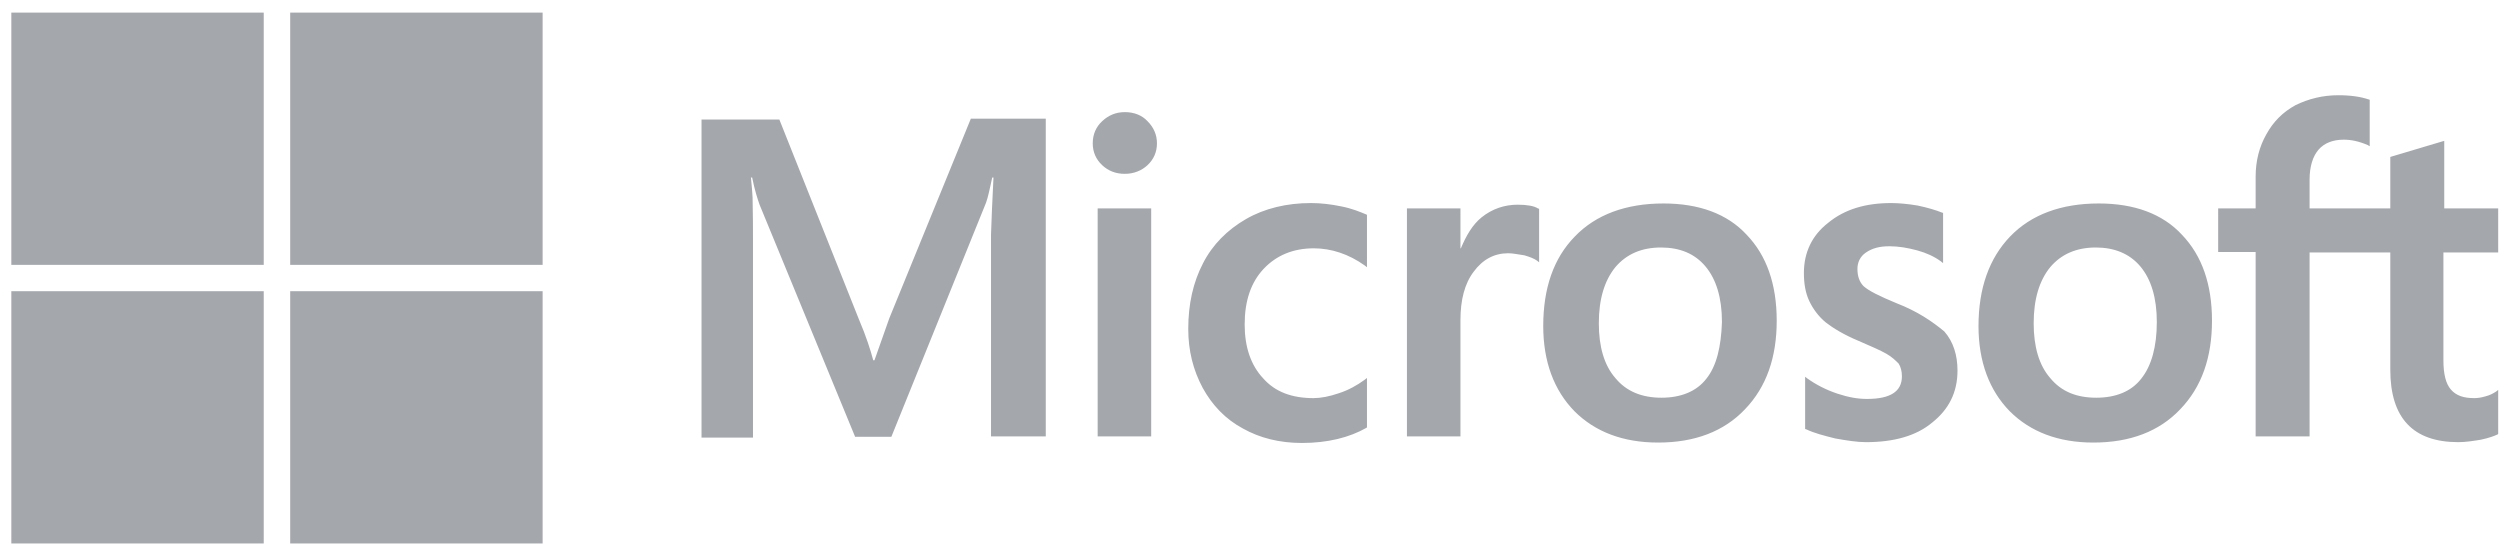
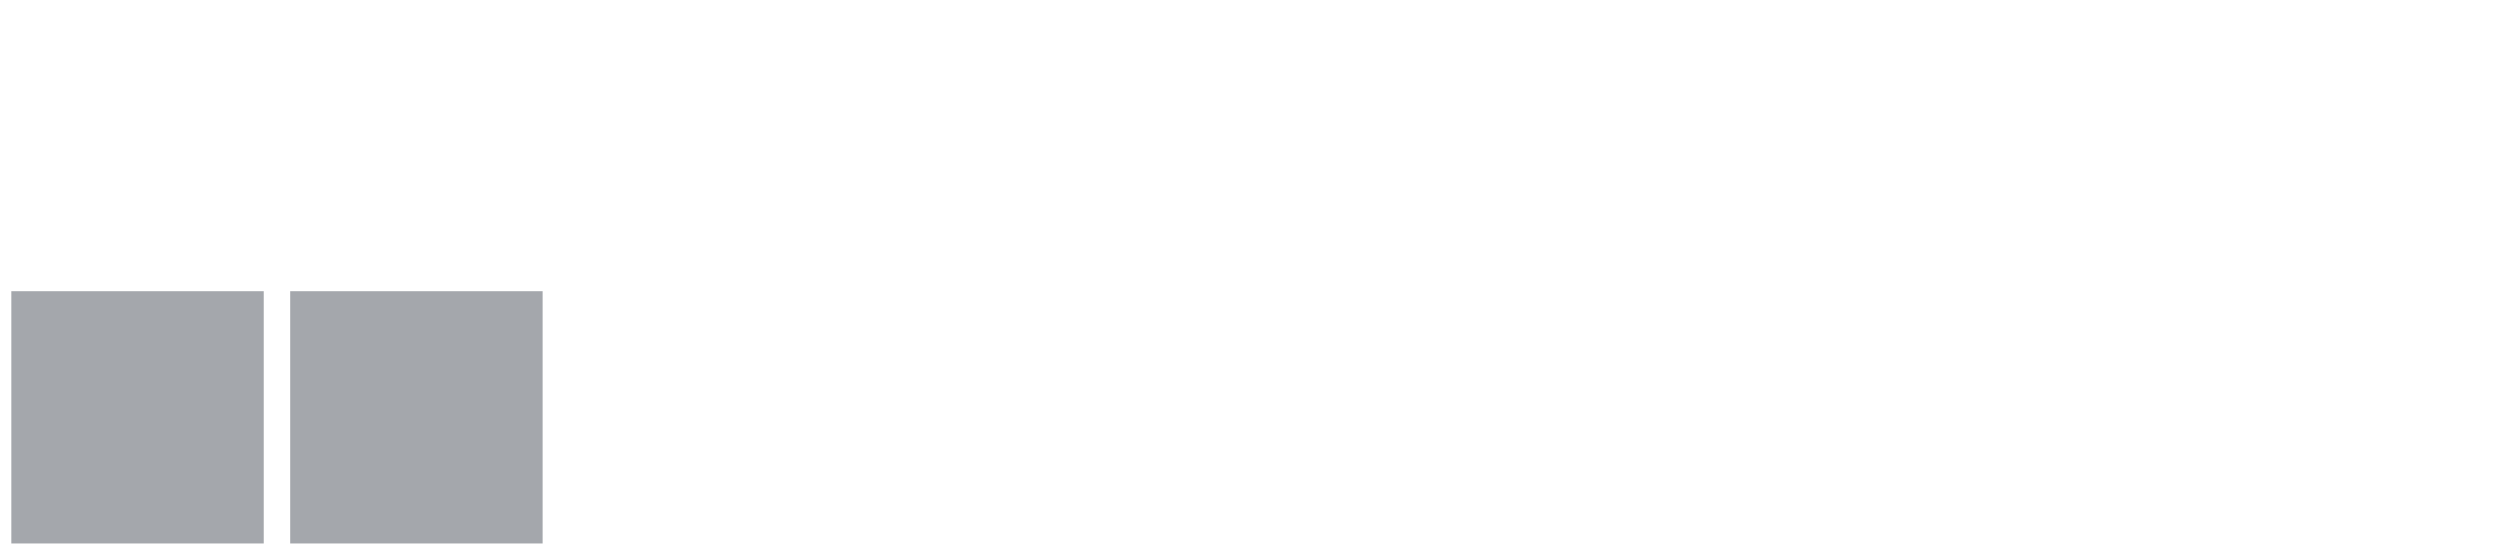
<svg xmlns="http://www.w3.org/2000/svg" width="153" height="34" viewBox="0 0 153 34" fill="none">
  <g clip-path="url(#clip0_10942_73954)">
-     <path d="M54.425 19.479L53.517 22.048H53.442C53.291 21.468 53.013 20.587 52.56 19.529L47.696 7.314H42.933V26.783H46.083V14.769C46.083 14.014 46.083 13.157 46.058 12.099C46.032 11.57 45.982 11.168 45.957 10.865H46.032C46.184 11.621 46.36 12.175 46.486 12.527L52.333 26.732H54.551L60.347 12.402C60.473 12.074 60.599 11.419 60.725 10.865H60.801C60.725 12.301 60.675 13.585 60.65 14.366V26.707H64.001V7.264H59.415L54.425 19.479ZM67.177 12.754H70.453V26.707H67.177V12.754ZM68.84 6.861C68.286 6.861 67.832 7.062 67.454 7.415C67.076 7.767 66.875 8.221 66.875 8.775C66.875 9.304 67.076 9.757 67.454 10.11C67.832 10.462 68.286 10.639 68.84 10.639C69.395 10.639 69.874 10.437 70.226 10.11C70.605 9.757 70.806 9.304 70.806 8.775C70.806 8.246 70.605 7.793 70.226 7.415C69.899 7.062 69.42 6.861 68.84 6.861ZM82.071 12.628C81.466 12.502 80.837 12.427 80.232 12.427C78.745 12.427 77.384 12.754 76.25 13.409C75.116 14.064 74.208 14.97 73.629 16.104C73.024 17.262 72.721 18.597 72.721 20.134C72.721 21.468 73.024 22.652 73.603 23.735C74.183 24.793 74.99 25.649 76.073 26.229C77.107 26.808 78.316 27.11 79.677 27.11C81.24 27.11 82.575 26.783 83.634 26.178L83.659 26.153V23.131L83.533 23.231C83.054 23.584 82.5 23.886 81.945 24.063C81.366 24.264 80.837 24.365 80.383 24.365C79.072 24.365 78.039 23.987 77.308 23.156C76.552 22.35 76.174 21.242 76.174 19.857C76.174 18.421 76.552 17.288 77.333 16.456C78.115 15.625 79.148 15.197 80.408 15.197C81.466 15.197 82.55 15.55 83.533 16.255L83.659 16.356V13.157L83.634 13.132C83.206 12.956 82.727 12.754 82.071 12.628ZM92.883 12.527C92.077 12.527 91.32 12.779 90.665 13.308C90.111 13.762 89.733 14.416 89.405 15.197H89.38V12.754H86.104V26.707H89.38V19.579C89.38 18.371 89.632 17.363 90.186 16.633C90.741 15.877 91.447 15.499 92.303 15.499C92.606 15.499 92.908 15.575 93.286 15.625C93.639 15.726 93.891 15.827 94.068 15.953L94.194 16.053V12.779L94.118 12.754C93.891 12.603 93.438 12.527 92.883 12.527ZM101.805 12.452C99.511 12.452 97.671 13.132 96.386 14.467C95.076 15.802 94.446 17.64 94.446 19.957C94.446 22.123 95.101 23.886 96.361 25.171C97.621 26.43 99.335 27.085 101.477 27.085C103.72 27.085 105.509 26.405 106.795 25.045C108.105 23.685 108.735 21.871 108.735 19.63C108.735 17.413 108.13 15.65 106.895 14.366C105.711 13.082 103.972 12.452 101.805 12.452ZM104.426 23.181C103.821 23.962 102.863 24.34 101.679 24.34C100.494 24.34 99.536 23.962 98.856 23.131C98.175 22.35 97.848 21.217 97.848 19.781C97.848 18.295 98.201 17.162 98.856 16.356C99.536 15.55 100.469 15.147 101.653 15.147C102.813 15.147 103.72 15.525 104.375 16.305C105.03 17.086 105.383 18.22 105.383 19.705C105.333 21.217 105.056 22.4 104.426 23.181ZM116.044 18.547C115.01 18.119 114.355 17.791 114.053 17.514C113.801 17.262 113.675 16.91 113.675 16.456C113.675 16.079 113.826 15.701 114.204 15.449C114.582 15.197 115.01 15.071 115.641 15.071C116.195 15.071 116.775 15.172 117.329 15.323C117.883 15.474 118.388 15.701 118.791 16.003L118.917 16.104V13.031L118.841 13.006C118.463 12.855 117.959 12.704 117.354 12.578C116.749 12.477 116.195 12.427 115.741 12.427C114.179 12.427 112.893 12.805 111.885 13.636C110.877 14.416 110.398 15.474 110.398 16.708C110.398 17.363 110.499 17.942 110.726 18.421C110.953 18.899 111.281 19.353 111.734 19.731C112.188 20.083 112.843 20.486 113.75 20.864C114.506 21.191 115.086 21.443 115.439 21.645C115.792 21.846 116.019 22.073 116.195 22.249C116.321 22.451 116.397 22.703 116.397 23.03C116.397 23.962 115.691 24.415 114.254 24.415C113.7 24.415 113.12 24.314 112.44 24.088C111.759 23.861 111.129 23.534 110.6 23.156L110.474 23.055V26.254L110.55 26.279C111.029 26.506 111.608 26.657 112.314 26.833C113.019 26.959 113.65 27.06 114.204 27.06C115.893 27.06 117.279 26.682 118.262 25.851C119.27 25.045 119.799 24.012 119.799 22.677C119.799 21.745 119.547 20.914 118.992 20.285C118.262 19.68 117.354 19.051 116.044 18.547ZM128.443 12.452C126.15 12.452 124.31 13.132 123.025 14.467C121.739 15.802 121.084 17.64 121.084 19.957C121.084 22.123 121.739 23.886 122.999 25.171C124.26 26.43 125.973 27.085 128.116 27.085C130.358 27.085 132.148 26.405 133.433 25.045C134.744 23.685 135.374 21.871 135.374 19.63C135.374 17.413 134.769 15.65 133.534 14.366C132.349 13.082 130.611 12.452 128.443 12.452ZM131.039 23.181C130.434 23.962 129.476 24.34 128.292 24.34C127.082 24.34 126.15 23.962 125.469 23.131C124.789 22.35 124.461 21.217 124.461 19.781C124.461 18.295 124.814 17.162 125.469 16.356C126.15 15.55 127.082 15.147 128.267 15.147C129.401 15.147 130.333 15.525 130.989 16.305C131.644 17.086 131.997 18.22 131.997 19.705C131.997 21.217 131.669 22.4 131.039 23.181ZM152.889 15.449V12.754H149.588V8.624L149.487 8.649L146.362 9.581L146.286 9.606V12.754H141.347V10.991C141.347 10.185 141.548 9.556 141.901 9.153C142.254 8.75 142.783 8.548 143.438 8.548C143.892 8.548 144.371 8.649 144.9 8.876L145.026 8.951V6.105L144.95 6.08C144.497 5.929 143.892 5.828 143.111 5.828C142.128 5.828 141.271 6.055 140.49 6.433C139.708 6.861 139.129 7.44 138.7 8.221C138.272 8.976 138.045 9.833 138.045 10.815V12.754H135.752V15.424H138.045V26.707H141.347V15.449H146.286V22.627C146.286 25.574 147.672 27.06 150.445 27.06C150.898 27.06 151.377 26.984 151.831 26.909C152.309 26.808 152.662 26.682 152.864 26.581L152.889 26.556V23.861L152.763 23.962C152.562 24.088 152.385 24.189 152.083 24.264C151.831 24.34 151.604 24.365 151.427 24.365C150.772 24.365 150.319 24.214 149.991 23.836C149.688 23.483 149.537 22.904 149.537 22.048V15.449H152.889Z" fill="#A4A7AC" />
-     <path d="M0.692 0.77H16.141V16.208H0.692V0.77Z" fill="#A4A7AC" />
-     <path d="M17.76 0.77H33.209V16.208H17.76V0.77Z" fill="#A4A7AC" />
    <path d="M0.692 17.82H16.141V33.259H0.692V17.82Z" fill="#A4A7AC" />
    <path d="M17.76 17.82H33.209V33.259H17.76V17.82Z" fill="#A4A7AC" />
  </g>
  <defs>
    <clipPath id="clip0_10942_73954">
      <rect width="152.203" height="32.49" fill="white" transform="translate(0.693 0.77)" />
    </clipPath>
  </defs>
</svg>